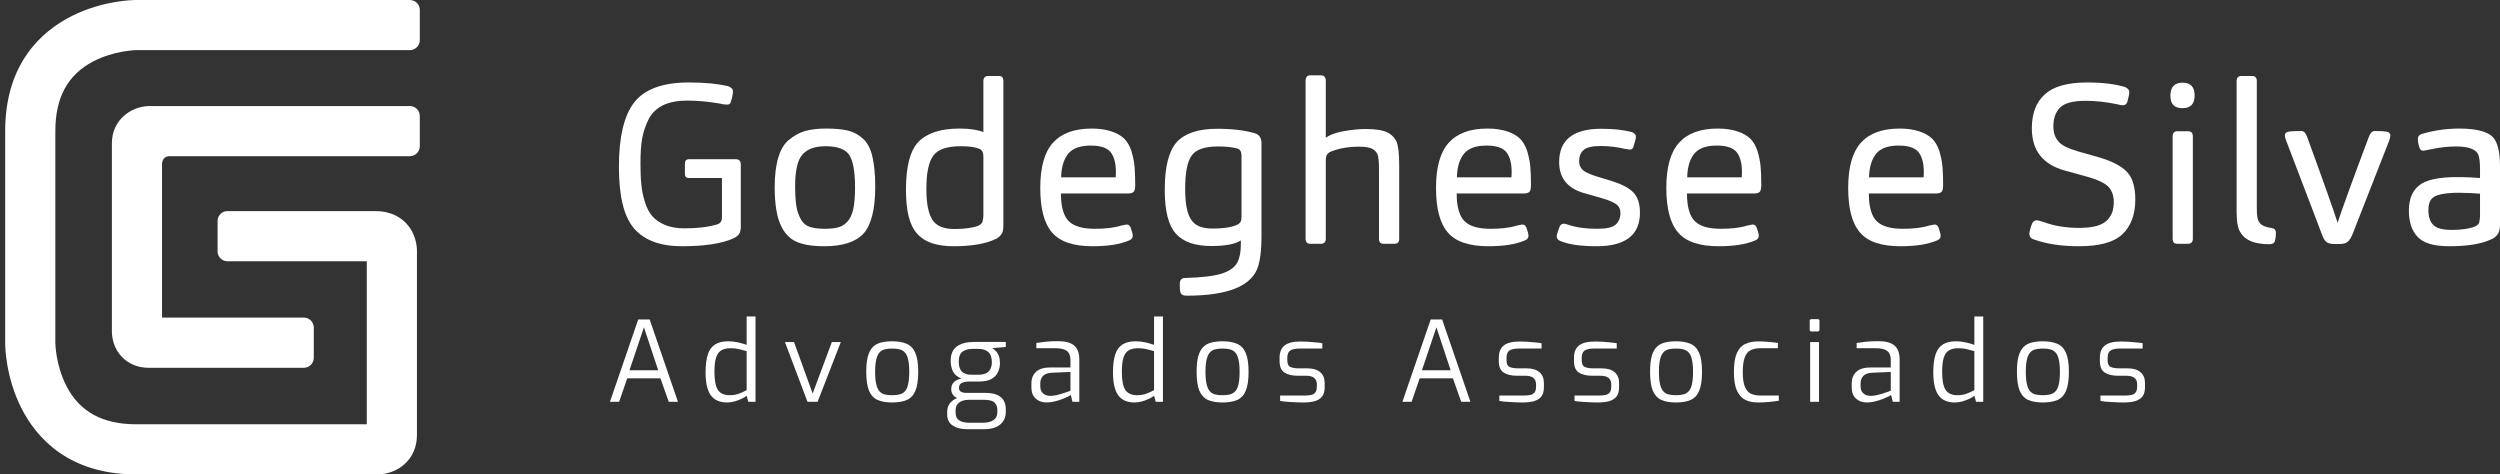
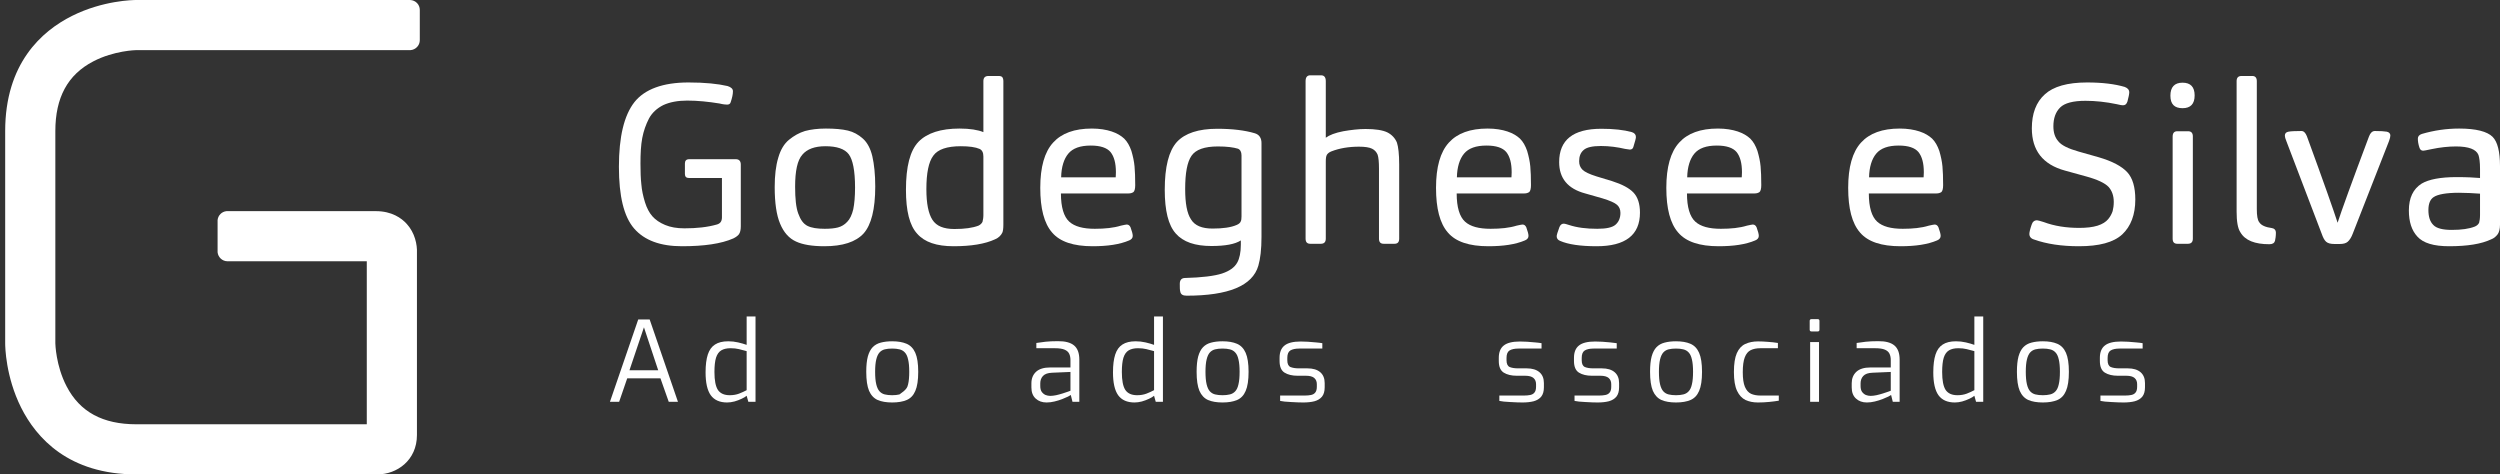
<svg xmlns="http://www.w3.org/2000/svg" width="332" height="63" viewBox="0 0 332 63" fill="none">
  <rect x="0" y="0" width="332" height="63" fill="#333333" stroke="none" />
  <path d="M98.378 30.056V21.855C98.378 21.38 98.139 21.142 97.722 21.142H91.522C91.134 21.142 90.956 21.35 90.956 21.707V23.103C90.956 23.46 91.134 23.638 91.492 23.638H95.874V28.867C95.874 29.402 95.635 29.699 95.188 29.818C93.936 30.175 92.506 30.323 90.896 30.323C89.882 30.323 89.048 30.175 88.333 29.878C87.617 29.58 87.051 29.194 86.633 28.719C86.216 28.243 85.888 27.619 85.65 26.847C85.412 26.074 85.233 25.272 85.173 24.5C85.084 23.727 85.054 22.806 85.054 21.707C85.054 20.399 85.113 19.27 85.292 18.32C85.471 17.398 85.769 16.537 86.186 15.735C86.604 14.962 87.26 14.368 88.094 13.952C88.929 13.566 90.002 13.357 91.254 13.357C92.655 13.357 94.085 13.506 95.546 13.744C96.023 13.863 96.38 13.892 96.559 13.892C96.798 13.892 96.977 13.803 97.036 13.566C97.215 13.031 97.334 12.555 97.334 12.11C97.334 11.812 97.096 11.575 96.619 11.426C95.337 11.129 93.608 10.951 91.433 10.951C88.034 10.951 85.62 11.842 84.249 13.566C82.878 15.319 82.192 18.171 82.192 22.152C82.192 26.045 82.848 28.778 84.219 30.353C85.59 31.928 87.707 32.7 90.568 32.7C93.489 32.7 95.784 32.373 97.394 31.66C97.752 31.482 98.02 31.274 98.139 31.096C98.288 30.888 98.378 30.531 98.378 30.056Z" fill="white" />
  <path d="M116.233 24.767C116.233 23.133 116.084 21.796 115.846 20.756C115.607 19.746 115.19 18.943 114.594 18.409C113.998 17.874 113.342 17.517 112.597 17.339C111.852 17.161 110.868 17.072 109.676 17.072C108.603 17.072 107.679 17.19 106.904 17.398C106.129 17.636 105.443 18.022 104.787 18.557C104.131 19.092 103.655 19.894 103.357 20.934C103.029 22.004 102.88 23.311 102.88 24.856C102.88 26.936 103.118 28.57 103.595 29.699C104.072 30.858 104.787 31.66 105.711 32.076C106.605 32.492 107.857 32.7 109.467 32.7C111.911 32.7 113.64 32.136 114.683 31.007C115.697 29.878 116.233 27.798 116.233 24.767ZM113.551 24.916C113.551 26.104 113.461 27.085 113.312 27.798C113.133 28.541 112.865 29.105 112.507 29.462C112.15 29.848 111.732 30.086 111.285 30.204C110.838 30.323 110.242 30.383 109.527 30.383C108.513 30.383 107.768 30.264 107.231 29.996C106.695 29.729 106.307 29.194 106.009 28.362C105.711 27.56 105.592 26.372 105.592 24.797C105.592 22.717 105.89 21.291 106.546 20.548C107.172 19.805 108.185 19.419 109.616 19.419C111.136 19.419 112.179 19.775 112.716 20.488C113.252 21.202 113.551 22.657 113.551 24.916Z" fill="white" />
  <path d="M133.247 29.848V10.773C133.247 10.535 133.188 10.357 133.098 10.238C133.009 10.149 132.86 10.089 132.621 10.089H131.28C130.803 10.089 130.594 10.327 130.594 10.773V17.547C129.879 17.25 128.806 17.072 127.435 17.072C124.931 17.072 123.113 17.666 121.98 18.825C120.847 20.013 120.311 22.123 120.311 25.213C120.311 28.006 120.788 29.937 121.801 31.036C122.785 32.165 124.395 32.7 126.63 32.7C128.955 32.7 130.803 32.403 132.144 31.779C132.621 31.571 132.919 31.274 133.098 30.918C133.188 30.739 133.247 30.383 133.247 29.848ZM130.594 28.57C130.594 28.927 130.535 29.224 130.475 29.462C130.356 29.699 130.177 29.848 129.939 29.967C129.164 30.264 128.12 30.412 126.749 30.412C125.319 30.412 124.365 30.026 123.828 29.194C123.292 28.362 123.023 27.025 123.023 25.124C123.023 22.984 123.321 21.499 123.947 20.667C124.544 19.835 125.766 19.419 127.584 19.419C128.717 19.419 129.551 19.538 130.088 19.775C130.416 19.924 130.594 20.251 130.594 20.786V28.57Z" fill="white" />
  <path d="M140.891 25.688H149.892C150.131 25.688 150.34 25.629 150.518 25.51C150.667 25.391 150.757 25.064 150.757 24.589C150.757 23.578 150.727 22.747 150.667 22.093C150.608 21.439 150.459 20.756 150.25 20.043C150.012 19.359 149.714 18.825 149.296 18.409C148.879 18.022 148.342 17.695 147.627 17.458C146.912 17.22 146.017 17.072 145.004 17.072C142.679 17.072 140.98 17.695 139.847 18.943C138.715 20.191 138.148 22.182 138.148 24.945C138.148 27.679 138.655 29.67 139.728 30.888C140.771 32.106 142.56 32.7 145.093 32.7C147.091 32.7 148.7 32.462 149.952 31.928C150.25 31.809 150.429 31.601 150.429 31.334C150.429 31.066 150.31 30.68 150.131 30.175C150.012 29.937 149.863 29.818 149.624 29.818C149.535 29.818 149.266 29.878 148.849 29.967C147.895 30.264 146.733 30.383 145.392 30.383C143.842 30.383 142.709 30.086 141.994 29.432C141.278 28.778 140.891 27.53 140.891 25.688ZM140.92 23.549C140.95 22.182 141.278 21.112 141.874 20.399C142.47 19.686 143.454 19.33 144.855 19.33C146.137 19.33 147.001 19.627 147.478 20.191C147.955 20.786 148.193 21.677 148.193 22.866C148.193 23.192 148.164 23.43 148.164 23.549H140.92Z" fill="white" />
  <path d="M164.783 31.928V32.492C164.783 33.532 164.605 34.334 164.306 34.869C163.949 35.523 163.263 35.998 162.28 36.325C161.266 36.652 159.627 36.86 157.302 36.919C156.885 36.949 156.676 37.217 156.676 37.692C156.676 38.167 156.676 38.494 156.735 38.702C156.795 39.088 157.063 39.267 157.57 39.267C163.144 39.267 166.333 37.959 167.108 35.285C167.377 34.364 167.526 33.087 167.526 31.482V19.003C167.526 18.32 167.228 17.874 166.631 17.695C165.32 17.309 163.681 17.101 161.654 17.101C159.15 17.101 157.361 17.695 156.288 18.854C155.215 20.043 154.679 22.152 154.679 25.213C154.679 27.976 155.156 29.907 156.139 31.007C157.123 32.136 158.703 32.67 160.879 32.67C162.697 32.67 164.008 32.433 164.783 31.928ZM164.873 28.719C164.873 29.046 164.843 29.254 164.783 29.372C164.724 29.58 164.515 29.759 164.217 29.878C163.472 30.204 162.399 30.353 161.028 30.353C159.627 30.353 158.673 29.967 158.166 29.135C157.63 28.332 157.391 26.995 157.391 25.094C157.391 22.984 157.66 21.528 158.226 20.696C158.792 19.864 159.955 19.448 161.743 19.448C162.935 19.448 163.8 19.567 164.396 19.746C164.694 19.864 164.873 20.162 164.873 20.637V28.719Z" fill="white" />
  <path d="M176.065 31.69V21.469C176.065 21.053 176.095 20.756 176.214 20.548C176.333 20.37 176.512 20.221 176.81 20.102C177.883 19.686 179.105 19.478 180.476 19.478C181.251 19.478 181.847 19.567 182.205 19.746C182.563 19.924 182.801 20.191 182.95 20.548C183.069 20.904 183.129 21.528 183.129 22.39V31.69C183.129 32.165 183.338 32.373 183.755 32.373H185.186C185.603 32.373 185.812 32.165 185.812 31.69V21.855C185.812 20.459 185.692 19.478 185.514 18.943C185.275 18.349 184.828 17.874 184.232 17.577C183.606 17.279 182.652 17.131 181.341 17.131C180.417 17.131 179.433 17.25 178.39 17.428C177.317 17.636 176.542 17.933 176.065 18.29V10.773C176.065 10.267 175.856 10 175.439 10H174.008C173.591 10 173.382 10.267 173.382 10.773V31.69C173.382 32.165 173.591 32.373 174.008 32.373H175.409C175.826 32.373 176.065 32.165 176.065 31.69Z" fill="white" />
  <path d="M193.447 25.688H202.448C202.687 25.688 202.896 25.629 203.074 25.51C203.223 25.391 203.313 25.064 203.313 24.589C203.313 23.578 203.283 22.747 203.223 22.093C203.164 21.439 203.015 20.756 202.806 20.043C202.568 19.359 202.27 18.825 201.852 18.409C201.435 18.022 200.898 17.695 200.183 17.458C199.468 17.22 198.574 17.072 197.56 17.072C195.235 17.072 193.536 17.695 192.403 18.943C191.271 20.191 190.704 22.182 190.704 24.945C190.704 27.679 191.211 29.67 192.284 30.888C193.327 32.106 195.116 32.7 197.649 32.7C199.647 32.7 201.256 32.462 202.508 31.928C202.806 31.809 202.985 31.601 202.985 31.334C202.985 31.066 202.866 30.68 202.687 30.175C202.568 29.937 202.419 29.818 202.18 29.818C202.091 29.818 201.822 29.878 201.405 29.967C200.451 30.264 199.289 30.383 197.948 30.383C196.398 30.383 195.265 30.086 194.55 29.432C193.834 28.778 193.447 27.53 193.447 25.688ZM193.476 23.549C193.506 22.182 193.834 21.112 194.43 20.399C195.026 19.686 196.01 19.33 197.411 19.33C198.693 19.33 199.557 19.627 200.034 20.191C200.511 20.786 200.749 21.677 200.749 22.866C200.749 23.192 200.72 23.43 200.72 23.549H193.476Z" fill="white" />
  <path d="M212.809 26.342C213.792 26.639 214.448 26.936 214.746 27.203C215.044 27.471 215.193 27.827 215.193 28.273C215.193 28.927 214.985 29.432 214.567 29.818C214.15 30.204 213.345 30.383 212.123 30.383C210.692 30.383 209.441 30.234 208.367 29.878C208.01 29.759 207.771 29.699 207.682 29.699C207.384 29.699 207.205 29.878 207.086 30.175C206.847 30.828 206.728 31.215 206.728 31.363C206.728 31.66 206.877 31.868 207.175 31.987C208.248 32.462 209.888 32.7 212.034 32.7C215.849 32.7 217.787 31.215 217.787 28.243C217.787 27.055 217.488 26.163 216.922 25.569C216.356 24.975 215.402 24.47 214.09 24.054L212.034 23.43C211.08 23.133 210.454 22.836 210.156 22.539C209.858 22.241 209.709 21.885 209.709 21.41C209.709 20.786 209.888 20.28 210.305 19.924C210.692 19.567 211.467 19.389 212.6 19.389C213.733 19.389 214.806 19.538 215.819 19.775C216.177 19.835 216.386 19.864 216.445 19.864C216.684 19.864 216.863 19.746 216.922 19.478C217.131 18.795 217.25 18.379 217.25 18.201C217.25 17.874 217.071 17.666 216.713 17.547C215.64 17.25 214.299 17.101 212.66 17.101C208.904 17.101 207.056 18.587 207.056 21.528C207.056 23.668 208.189 25.064 210.514 25.688L212.809 26.342Z" fill="white" />
  <path d="M224.03 25.688H233.032C233.271 25.688 233.479 25.629 233.658 25.51C233.807 25.391 233.897 25.064 233.897 24.589C233.897 23.578 233.867 22.747 233.807 22.093C233.748 21.439 233.599 20.756 233.39 20.043C233.151 19.359 232.853 18.825 232.436 18.409C232.019 18.022 231.482 17.695 230.767 17.458C230.051 17.22 229.157 17.072 228.144 17.072C225.819 17.072 224.12 17.695 222.987 18.943C221.855 20.191 221.288 22.182 221.288 24.945C221.288 27.679 221.795 29.67 222.868 30.888C223.911 32.106 225.7 32.7 228.233 32.7C230.23 32.7 231.84 32.462 233.092 31.928C233.39 31.809 233.569 31.601 233.569 31.334C233.569 31.066 233.449 30.68 233.271 30.175C233.151 29.937 233.002 29.818 232.764 29.818C232.674 29.818 232.406 29.878 231.989 29.967C231.035 30.264 229.873 30.383 228.531 30.383C226.981 30.383 225.849 30.086 225.133 29.432C224.418 28.778 224.03 27.53 224.03 25.688ZM224.06 23.549C224.09 22.182 224.418 21.112 225.014 20.399C225.61 19.686 226.594 19.33 227.995 19.33C229.276 19.33 230.141 19.627 230.618 20.191C231.095 20.786 231.333 21.677 231.333 22.866C231.333 23.192 231.303 23.43 231.303 23.549H224.06Z" fill="white" />
  <path d="M248.181 25.688H257.183C257.421 25.688 257.63 25.629 257.809 25.51C257.958 25.391 258.047 25.064 258.047 24.589C258.047 23.578 258.018 22.747 257.958 22.093C257.898 21.439 257.749 20.756 257.541 20.043C257.302 19.359 257.004 18.825 256.587 18.409C256.169 18.022 255.633 17.695 254.918 17.458C254.202 17.22 253.308 17.072 252.295 17.072C249.97 17.072 248.271 17.695 247.138 18.943C246.005 20.191 245.439 22.182 245.439 24.945C245.439 27.679 245.946 29.67 247.019 30.888C248.062 32.106 249.85 32.7 252.384 32.7C254.381 32.7 255.991 32.462 257.243 31.928C257.541 31.809 257.719 31.601 257.719 31.334C257.719 31.066 257.6 30.68 257.421 30.175C257.302 29.937 257.153 29.818 256.915 29.818C256.825 29.818 256.557 29.878 256.14 29.967C255.186 30.264 254.023 30.383 252.682 30.383C251.132 30.383 249.999 30.086 249.284 29.432C248.569 28.778 248.181 27.53 248.181 25.688ZM248.211 23.549C248.241 22.182 248.569 21.112 249.165 20.399C249.761 19.686 250.745 19.33 252.146 19.33C253.427 19.33 254.292 19.627 254.769 20.191C255.245 20.786 255.484 21.677 255.484 22.866C255.484 23.192 255.454 23.43 255.454 23.549H248.211Z" fill="white" />
  <path d="M278.681 20.875L276.058 20.132C274.687 19.746 273.763 19.3 273.345 18.765C272.898 18.26 272.69 17.606 272.69 16.774C272.69 15.705 272.988 14.873 273.584 14.279C274.18 13.684 275.313 13.387 276.952 13.387C278.264 13.387 279.665 13.536 281.095 13.833C281.542 13.952 281.811 13.982 281.93 13.982C282.228 13.982 282.407 13.833 282.526 13.476C282.675 12.912 282.764 12.496 282.764 12.258C282.764 11.931 282.556 11.694 282.168 11.545C280.857 11.159 279.188 10.951 277.161 10.951C274.567 10.951 272.69 11.486 271.557 12.526C270.395 13.566 269.828 15.081 269.828 17.042C269.828 19.983 271.289 21.855 274.24 22.657L277.041 23.43C278.562 23.846 279.545 24.321 280.022 24.826C280.469 25.332 280.708 25.985 280.708 26.817C280.708 27.293 280.648 27.679 280.559 28.035C280.439 28.392 280.261 28.748 279.963 29.105C279.665 29.462 279.217 29.759 278.562 29.967C277.906 30.175 277.071 30.264 276.117 30.264C274.418 30.264 272.839 30.026 271.408 29.491C270.931 29.343 270.633 29.254 270.514 29.254C270.156 29.254 269.918 29.462 269.798 29.848C269.59 30.442 269.5 30.858 269.5 31.066C269.5 31.423 269.709 31.69 270.126 31.809C271.795 32.403 273.763 32.7 276.088 32.7C278.77 32.7 280.678 32.195 281.84 31.125C282.973 30.056 283.569 28.511 283.569 26.49C283.569 24.856 283.212 23.638 282.496 22.866C281.781 22.093 280.529 21.41 278.681 20.875Z" fill="white" />
  <path d="M291.21 31.69V18.111C291.21 17.666 291.001 17.428 290.584 17.428H289.153C288.736 17.428 288.527 17.666 288.527 18.141V31.69C288.527 32.165 288.736 32.373 289.153 32.373H290.554C290.971 32.373 291.21 32.165 291.21 31.69ZM291.448 12.674C291.448 11.545 290.912 10.98 289.839 10.98C288.766 10.98 288.229 11.575 288.229 12.704C288.229 13.833 288.766 14.368 289.839 14.368C290.912 14.368 291.448 13.803 291.448 12.674Z" fill="white" />
  <path d="M299.705 27.768V10.773C299.705 10.327 299.496 10.089 299.109 10.089H297.678C297.231 10.089 297.022 10.327 297.022 10.773V28.095C297.022 29.402 297.171 30.323 297.529 30.858C298.155 31.928 299.437 32.433 301.374 32.433C301.791 32.433 302.03 32.284 302.119 31.987C302.179 31.72 302.239 31.363 302.239 30.888C302.239 30.561 302.06 30.353 301.732 30.294C300.867 30.175 300.301 29.937 300.033 29.521C299.794 29.224 299.705 28.63 299.705 27.768Z" fill="white" />
  <path d="M310.434 29.58C309.957 28.095 308.616 24.262 306.351 18.082C306.172 17.636 305.933 17.398 305.635 17.398C304.801 17.398 304.204 17.428 303.906 17.488C303.578 17.547 303.429 17.725 303.429 18.022C303.429 18.171 303.489 18.409 303.638 18.765L308.318 31.036C308.497 31.541 308.675 31.898 308.914 32.106C309.152 32.314 309.51 32.403 310.047 32.403H310.702C311.179 32.403 311.537 32.314 311.775 32.106C312.014 31.898 312.252 31.541 312.431 31.066L317.26 18.735C317.379 18.409 317.439 18.171 317.439 17.993C317.439 17.725 317.26 17.547 316.962 17.488C316.634 17.428 316.097 17.398 315.382 17.398C315.054 17.398 314.786 17.636 314.607 18.111C312.282 24.292 310.911 28.095 310.434 29.58Z" fill="white" />
  <path d="M332 29.848V22.063C332 20.132 331.672 18.825 331.016 18.171C330.301 17.458 328.811 17.072 326.575 17.072C324.906 17.072 323.267 17.309 321.627 17.785C321.269 17.904 321.091 18.111 321.091 18.409C321.091 18.765 321.15 19.151 321.299 19.597C321.389 19.894 321.568 20.013 321.806 20.013C321.866 20.013 322.253 19.954 322.909 19.805C324.041 19.567 325.144 19.448 326.158 19.448C327.857 19.448 328.84 19.835 329.139 20.578C329.258 20.934 329.347 21.528 329.347 22.42V23.638C328.632 23.578 327.618 23.519 326.247 23.519C324.101 23.519 322.551 23.816 321.597 24.381C320.465 25.094 319.898 26.282 319.898 27.946C319.898 29.432 320.256 30.591 321.031 31.423C321.806 32.284 323.207 32.7 325.234 32.7C327.678 32.7 329.526 32.403 330.838 31.779C331.165 31.66 331.463 31.423 331.702 31.096C331.881 30.828 332 30.412 332 29.848ZM329.347 25.718V28.57C329.347 29.016 329.288 29.343 329.228 29.58C329.109 29.818 328.93 29.967 328.662 30.086C327.916 30.383 326.903 30.531 325.591 30.531C324.399 30.531 323.565 30.323 323.147 29.878C322.7 29.432 322.492 28.778 322.492 27.887C322.492 27.055 322.73 26.461 323.207 26.163C323.743 25.807 324.876 25.599 326.545 25.599C327.529 25.599 328.453 25.658 329.347 25.718Z" fill="white" />
  <path d="M81 53.36L84.756 42.426H86.276L90.032 53.36H88.809L87.707 50.24H83.295L82.222 53.36H81ZM83.593 49.171H87.409L85.516 43.466L83.593 49.171Z" fill="white" />
  <path d="M96.562 53.449C95.578 53.449 94.853 53.127 94.386 52.484C93.929 51.84 93.701 50.83 93.701 49.453C93.701 48.473 93.8 47.68 93.999 47.076C94.197 46.472 94.515 46.031 94.952 45.754C95.39 45.467 95.976 45.323 96.711 45.323C97.158 45.323 97.595 45.373 98.022 45.472C98.45 45.571 98.827 45.68 99.155 45.798V42.025H100.333V53.36H99.379L99.155 52.558C99.006 52.687 98.783 52.821 98.485 52.959C98.196 53.098 97.879 53.217 97.531 53.316C97.193 53.405 96.87 53.449 96.562 53.449ZM96.905 52.484C97.362 52.484 97.774 52.414 98.142 52.276C98.519 52.127 98.857 51.974 99.155 51.815V46.63C98.797 46.531 98.455 46.442 98.127 46.363C97.809 46.284 97.441 46.244 97.024 46.244C96.517 46.244 96.105 46.338 95.787 46.526C95.469 46.715 95.236 47.041 95.087 47.507C94.947 47.962 94.878 48.596 94.878 49.408C94.878 50.518 95.032 51.31 95.34 51.785C95.658 52.251 96.18 52.484 96.905 52.484Z" fill="white" />
-   <path d="M107.236 53.36L104.24 45.427H105.447L107.921 52.261L110.47 45.427H111.662L108.577 53.36H107.236Z" fill="white" />
-   <path d="M118.482 53.449C117.707 53.449 117.066 53.34 116.56 53.123C116.053 52.895 115.67 52.489 115.412 51.904C115.164 51.31 115.039 50.468 115.039 49.379C115.039 48.547 115.109 47.868 115.248 47.343C115.397 46.809 115.611 46.398 115.889 46.11C116.177 45.813 116.535 45.61 116.962 45.501C117.399 45.383 117.906 45.323 118.482 45.323C119.247 45.323 119.883 45.432 120.39 45.65C120.906 45.868 121.294 46.269 121.552 46.853C121.811 47.438 121.94 48.279 121.94 49.379C121.94 50.488 121.811 51.335 121.552 51.919C121.304 52.504 120.921 52.905 120.405 53.123C119.898 53.34 119.257 53.449 118.482 53.449ZM118.482 52.484C118.85 52.484 119.173 52.449 119.451 52.38C119.739 52.31 119.977 52.172 120.166 51.964C120.365 51.756 120.509 51.444 120.598 51.028C120.698 50.612 120.747 50.062 120.747 49.379C120.747 48.695 120.698 48.151 120.598 47.745C120.509 47.329 120.365 47.017 120.166 46.809C119.977 46.601 119.739 46.462 119.451 46.393C119.173 46.323 118.85 46.289 118.482 46.289C118.105 46.289 117.777 46.323 117.498 46.393C117.22 46.462 116.987 46.601 116.798 46.809C116.609 47.017 116.465 47.329 116.366 47.745C116.266 48.151 116.217 48.695 116.217 49.379C116.217 50.062 116.266 50.612 116.366 51.028C116.465 51.444 116.609 51.756 116.798 51.964C116.987 52.172 117.22 52.31 117.498 52.38C117.777 52.449 118.105 52.484 118.482 52.484Z" fill="white" />
-   <path d="M128.41 57C127.635 57 127.004 56.837 126.517 56.51C126.03 56.183 125.787 55.693 125.787 55.039V54.682C125.787 54.227 125.911 53.846 126.16 53.538C126.418 53.241 126.731 53.014 127.099 52.855C126.582 52.608 126.324 52.216 126.324 51.681C126.324 51.285 126.443 50.973 126.681 50.746C126.92 50.518 127.248 50.359 127.665 50.27C127.109 50.042 126.731 49.715 126.532 49.29C126.343 48.854 126.249 48.413 126.249 47.967C126.249 47.046 126.522 46.393 127.069 46.006C127.625 45.61 128.375 45.412 129.319 45.412H133.567V46.081L131.778 46.229C131.907 46.318 132.052 46.437 132.211 46.586C132.369 46.724 132.504 46.928 132.613 47.195C132.732 47.452 132.792 47.809 132.792 48.265C132.792 48.671 132.702 49.062 132.523 49.438C132.355 49.805 132.066 50.102 131.659 50.33C131.252 50.557 130.69 50.671 129.975 50.671H128.708C128.291 50.671 127.958 50.736 127.71 50.864C127.471 50.983 127.352 51.201 127.352 51.518C127.352 51.756 127.441 51.924 127.62 52.023C127.799 52.122 127.988 52.172 128.187 52.172H130.824C132.653 52.172 133.567 52.9 133.567 54.356V54.682C133.567 55.405 133.318 55.97 132.822 56.376C132.325 56.792 131.594 57 130.631 57H128.41ZM128.962 49.765H129.856C130.353 49.765 130.735 49.691 131.003 49.542C131.272 49.384 131.455 49.181 131.555 48.933C131.664 48.685 131.719 48.418 131.719 48.131C131.719 47.467 131.555 47.002 131.227 46.734C130.909 46.467 130.497 46.333 129.99 46.333H129.14C128.574 46.333 128.127 46.462 127.799 46.719C127.481 46.967 127.322 47.403 127.322 48.027C127.322 48.641 127.466 49.087 127.754 49.364C128.052 49.631 128.455 49.765 128.962 49.765ZM128.678 56.138H130.526C131.123 56.138 131.59 56.024 131.927 55.797C132.275 55.569 132.449 55.212 132.449 54.727V54.43C132.449 54.024 132.32 53.697 132.061 53.449C131.813 53.212 131.351 53.093 130.675 53.093H128.619C128.321 53.093 128.042 53.142 127.784 53.241C127.526 53.331 127.312 53.479 127.143 53.687C126.984 53.895 126.905 54.163 126.905 54.489V54.816C126.905 55.291 127.064 55.628 127.382 55.826C127.7 56.034 128.132 56.138 128.678 56.138Z" fill="white" />
+   <path d="M118.482 53.449C117.707 53.449 117.066 53.34 116.56 53.123C116.053 52.895 115.67 52.489 115.412 51.904C115.164 51.31 115.039 50.468 115.039 49.379C115.039 48.547 115.109 47.868 115.248 47.343C115.397 46.809 115.611 46.398 115.889 46.11C116.177 45.813 116.535 45.61 116.962 45.501C117.399 45.383 117.906 45.323 118.482 45.323C119.247 45.323 119.883 45.432 120.39 45.65C120.906 45.868 121.294 46.269 121.552 46.853C121.811 47.438 121.94 48.279 121.94 49.379C121.94 50.488 121.811 51.335 121.552 51.919C121.304 52.504 120.921 52.905 120.405 53.123C119.898 53.34 119.257 53.449 118.482 53.449ZM118.482 52.484C118.85 52.484 119.173 52.449 119.451 52.38C120.365 51.756 120.509 51.444 120.598 51.028C120.698 50.612 120.747 50.062 120.747 49.379C120.747 48.695 120.698 48.151 120.598 47.745C120.509 47.329 120.365 47.017 120.166 46.809C119.977 46.601 119.739 46.462 119.451 46.393C119.173 46.323 118.85 46.289 118.482 46.289C118.105 46.289 117.777 46.323 117.498 46.393C117.22 46.462 116.987 46.601 116.798 46.809C116.609 47.017 116.465 47.329 116.366 47.745C116.266 48.151 116.217 48.695 116.217 49.379C116.217 50.062 116.266 50.612 116.366 51.028C116.465 51.444 116.609 51.756 116.798 51.964C116.987 52.172 117.22 52.31 117.498 52.38C117.777 52.449 118.105 52.484 118.482 52.484Z" fill="white" />
  <path d="M138.983 53.449C138.397 53.449 137.915 53.276 137.537 52.929C137.16 52.583 136.971 52.093 136.971 51.459V50.894C136.971 50.27 137.174 49.765 137.582 49.379C137.999 48.992 138.625 48.799 139.46 48.799H142.157V47.819C142.157 47.492 142.103 47.215 141.993 46.987C141.884 46.749 141.68 46.566 141.382 46.437C141.084 46.309 140.657 46.244 140.101 46.244H137.627V45.546C137.974 45.486 138.377 45.432 138.834 45.383C139.301 45.333 139.847 45.308 140.473 45.308C141.447 45.298 142.167 45.486 142.634 45.873C143.101 46.259 143.335 46.888 143.335 47.76V53.36H142.426L142.202 52.454C142.172 52.484 142.053 52.553 141.844 52.662C141.636 52.761 141.372 52.875 141.054 53.004C140.746 53.123 140.409 53.227 140.041 53.316C139.683 53.405 139.331 53.449 138.983 53.449ZM139.475 52.573C139.693 52.573 139.952 52.543 140.25 52.484C140.558 52.414 140.851 52.335 141.129 52.246C141.417 52.157 141.655 52.078 141.844 52.008C142.043 51.929 142.147 51.889 142.157 51.889V49.394L139.728 49.498C139.162 49.517 138.754 49.661 138.506 49.928C138.267 50.186 138.148 50.513 138.148 50.909V51.266C138.148 51.592 138.213 51.85 138.342 52.038C138.481 52.226 138.65 52.365 138.849 52.454C139.057 52.533 139.266 52.573 139.475 52.573Z" fill="white" />
  <path d="M150.666 53.449C149.682 53.449 148.957 53.127 148.49 52.484C148.033 51.84 147.805 50.83 147.805 49.453C147.805 48.473 147.904 47.68 148.103 47.076C148.301 46.472 148.619 46.031 149.056 45.754C149.494 45.467 150.08 45.323 150.815 45.323C151.262 45.323 151.699 45.373 152.127 45.472C152.554 45.571 152.931 45.68 153.259 45.798V42.025H154.437V53.36H153.483L153.259 52.558C153.11 52.687 152.887 52.821 152.589 52.959C152.3 53.098 151.982 53.217 151.635 53.316C151.297 53.405 150.974 53.449 150.666 53.449ZM151.009 52.484C151.466 52.484 151.878 52.414 152.246 52.276C152.623 52.127 152.961 51.974 153.259 51.815V46.63C152.902 46.531 152.559 46.442 152.231 46.363C151.913 46.284 151.545 46.244 151.128 46.244C150.621 46.244 150.209 46.338 149.891 46.526C149.573 46.715 149.34 47.041 149.191 47.507C149.051 47.962 148.982 48.596 148.982 49.408C148.982 50.518 149.136 51.31 149.444 51.785C149.762 52.251 150.283 52.484 151.009 52.484Z" fill="white" />
  <path d="M162.353 53.449C161.578 53.449 160.937 53.34 160.431 53.123C159.924 52.895 159.542 52.489 159.283 51.904C159.035 51.31 158.911 50.468 158.911 49.379C158.911 48.547 158.98 47.868 159.119 47.343C159.268 46.809 159.482 46.398 159.76 46.11C160.048 45.813 160.406 45.61 160.833 45.501C161.27 45.383 161.777 45.323 162.353 45.323C163.118 45.323 163.754 45.432 164.261 45.65C164.778 45.868 165.165 46.269 165.423 46.853C165.682 47.438 165.811 48.279 165.811 49.379C165.811 50.488 165.682 51.335 165.423 51.919C165.175 52.504 164.793 52.905 164.276 53.123C163.769 53.34 163.128 53.449 162.353 53.449ZM162.353 52.484C162.721 52.484 163.044 52.449 163.322 52.38C163.61 52.31 163.849 52.172 164.037 51.964C164.236 51.756 164.38 51.444 164.47 51.028C164.569 50.612 164.619 50.062 164.619 49.379C164.619 48.695 164.569 48.151 164.47 47.745C164.38 47.329 164.236 47.017 164.037 46.809C163.849 46.601 163.61 46.462 163.322 46.393C163.044 46.323 162.721 46.289 162.353 46.289C161.976 46.289 161.648 46.323 161.37 46.393C161.091 46.462 160.858 46.601 160.669 46.809C160.48 47.017 160.336 47.329 160.237 47.745C160.138 48.151 160.088 48.695 160.088 49.379C160.088 50.062 160.138 50.612 160.237 51.028C160.336 51.444 160.48 51.756 160.669 51.964C160.858 52.172 161.091 52.31 161.37 52.38C161.648 52.449 161.976 52.484 162.353 52.484Z" fill="white" />
  <path d="M173.071 53.449C172.872 53.449 172.629 53.444 172.341 53.434C172.053 53.425 171.755 53.41 171.447 53.39C171.139 53.37 170.856 53.35 170.597 53.331C170.339 53.301 170.14 53.271 170.001 53.241V52.528H173.265C173.583 52.528 173.861 52.504 174.1 52.454C174.348 52.404 174.537 52.295 174.666 52.127C174.805 51.959 174.875 51.706 174.875 51.37V51.013C174.875 50.666 174.76 50.394 174.532 50.196C174.303 49.998 173.936 49.899 173.429 49.899H172.311C171.606 49.899 171.029 49.76 170.582 49.483C170.145 49.206 169.927 48.69 169.927 47.938V47.522C169.927 46.779 170.145 46.234 170.582 45.888C171.019 45.531 171.735 45.353 172.728 45.353C173.007 45.353 173.325 45.363 173.682 45.383C174.05 45.402 174.408 45.432 174.755 45.472C175.103 45.501 175.386 45.536 175.605 45.576V46.289H172.535C172.028 46.289 171.635 46.373 171.357 46.541C171.089 46.71 170.955 47.036 170.955 47.522V47.849C170.955 48.314 171.094 48.611 171.372 48.74C171.66 48.859 172.038 48.918 172.505 48.918H173.638C174.363 48.918 174.924 49.087 175.322 49.423C175.719 49.76 175.918 50.245 175.918 50.879V51.429C175.918 51.964 175.799 52.38 175.56 52.677C175.322 52.964 174.989 53.167 174.562 53.286C174.134 53.395 173.638 53.449 173.071 53.449Z" fill="white" />
-   <path d="M186.239 53.36L189.995 42.426H191.515L195.271 53.36H194.048L192.946 50.24H188.534L187.461 53.36H186.239ZM188.832 49.171H192.647L190.755 43.466L188.832 49.171Z" fill="white" />
  <path d="M202.183 53.449C201.984 53.449 201.741 53.444 201.453 53.434C201.165 53.425 200.867 53.41 200.559 53.39C200.251 53.37 199.968 53.35 199.709 53.331C199.451 53.301 199.252 53.271 199.113 53.241V52.528H202.377C202.695 52.528 202.973 52.504 203.212 52.454C203.46 52.404 203.649 52.295 203.778 52.127C203.917 51.959 203.987 51.706 203.987 51.37V51.013C203.987 50.666 203.872 50.394 203.644 50.196C203.415 49.998 203.048 49.899 202.541 49.899H201.423C200.718 49.899 200.141 49.76 199.694 49.483C199.257 49.206 199.039 48.69 199.039 47.938V47.522C199.039 46.779 199.257 46.234 199.694 45.888C200.131 45.531 200.847 45.353 201.84 45.353C202.119 45.353 202.437 45.363 202.794 45.383C203.162 45.402 203.52 45.432 203.867 45.472C204.215 45.501 204.498 45.536 204.717 45.576V46.289H201.647C201.14 46.289 200.747 46.373 200.469 46.541C200.201 46.71 200.067 47.036 200.067 47.522V47.849C200.067 48.314 200.206 48.611 200.484 48.74C200.772 48.859 201.15 48.918 201.617 48.918H202.75C203.475 48.918 204.036 49.087 204.434 49.423C204.831 49.76 205.03 50.245 205.03 50.879V51.429C205.03 51.964 204.911 52.38 204.672 52.677C204.434 52.964 204.101 53.167 203.674 53.286C203.246 53.395 202.75 53.449 202.183 53.449Z" fill="white" />
  <path d="M212.169 53.449C211.97 53.449 211.726 53.444 211.438 53.434C211.15 53.425 210.852 53.41 210.544 53.39C210.236 53.37 209.953 53.35 209.695 53.331C209.436 53.301 209.238 53.271 209.098 53.241V52.528H212.362C212.68 52.528 212.958 52.504 213.197 52.454C213.445 52.404 213.634 52.295 213.763 52.127C213.902 51.959 213.972 51.706 213.972 51.37V51.013C213.972 50.666 213.858 50.394 213.629 50.196C213.401 49.998 213.033 49.899 212.526 49.899H211.409C210.703 49.899 210.127 49.76 209.68 49.483C209.243 49.206 209.024 48.69 209.024 47.938V47.522C209.024 46.779 209.243 46.234 209.68 45.888C210.117 45.531 210.832 45.353 211.826 45.353C212.104 45.353 212.422 45.363 212.78 45.383C213.147 45.402 213.505 45.432 213.853 45.472C214.2 45.501 214.484 45.536 214.702 45.576V46.289H211.632C211.125 46.289 210.733 46.373 210.455 46.541C210.186 46.71 210.052 47.036 210.052 47.522V47.849C210.052 48.314 210.191 48.611 210.47 48.74C210.758 48.859 211.135 48.918 211.602 48.918H212.735C213.46 48.918 214.022 49.087 214.419 49.423C214.816 49.76 215.015 50.245 215.015 50.879V51.429C215.015 51.964 214.896 52.38 214.657 52.677C214.419 52.964 214.086 53.167 213.659 53.286C213.232 53.395 212.735 53.449 212.169 53.449Z" fill="white" />
  <path d="M222.571 53.449C221.796 53.449 221.155 53.34 220.649 53.123C220.142 52.895 219.759 52.489 219.501 51.904C219.253 51.31 219.129 50.468 219.129 49.379C219.129 48.547 219.198 47.868 219.337 47.343C219.486 46.809 219.7 46.398 219.978 46.11C220.266 45.813 220.624 45.61 221.051 45.501C221.488 45.383 221.995 45.323 222.571 45.323C223.336 45.323 223.972 45.432 224.479 45.65C224.996 45.868 225.383 46.269 225.641 46.853C225.9 47.438 226.029 48.279 226.029 49.379C226.029 50.488 225.9 51.335 225.641 51.919C225.393 52.504 225.01 52.905 224.494 53.123C223.987 53.34 223.346 53.449 222.571 53.449ZM222.571 52.484C222.939 52.484 223.262 52.449 223.54 52.38C223.828 52.31 224.067 52.172 224.255 51.964C224.454 51.756 224.598 51.444 224.688 51.028C224.787 50.612 224.837 50.062 224.837 49.379C224.837 48.695 224.787 48.151 224.688 47.745C224.598 47.329 224.454 47.017 224.255 46.809C224.067 46.601 223.828 46.462 223.54 46.393C223.262 46.323 222.939 46.289 222.571 46.289C222.194 46.289 221.866 46.323 221.588 46.393C221.309 46.462 221.076 46.601 220.887 46.809C220.698 47.017 220.554 47.329 220.455 47.745C220.356 48.151 220.306 48.695 220.306 49.379C220.306 50.062 220.356 50.612 220.455 51.028C220.554 51.444 220.698 51.756 220.887 51.964C221.076 52.172 221.309 52.31 221.588 52.38C221.866 52.449 222.194 52.484 222.571 52.484Z" fill="white" />
  <path d="M233.438 53.449C232.832 53.449 232.291 53.34 231.814 53.123C231.337 52.895 230.959 52.489 230.681 51.904C230.403 51.32 230.264 50.488 230.264 49.408C230.264 48.319 230.393 47.482 230.651 46.898C230.919 46.304 231.292 45.898 231.769 45.68C232.256 45.452 232.822 45.338 233.468 45.338C233.865 45.338 234.298 45.358 234.765 45.397C235.232 45.427 235.679 45.477 236.106 45.546V46.244H233.781C233.274 46.244 232.847 46.328 232.499 46.497C232.152 46.665 231.888 46.982 231.709 47.447C231.531 47.903 231.441 48.567 231.441 49.438C231.441 50.28 231.536 50.924 231.724 51.37C231.913 51.815 232.181 52.122 232.529 52.291C232.877 52.449 233.299 52.528 233.796 52.528H236.225V53.212C235.867 53.271 235.445 53.326 234.958 53.375C234.471 53.425 233.965 53.449 233.438 53.449Z" fill="white" />
  <path d="M240.566 44.016C240.407 44.016 240.327 43.937 240.327 43.778V42.619C240.327 42.461 240.407 42.382 240.566 42.382H241.4C241.549 42.382 241.624 42.461 241.624 42.619V43.778C241.624 43.937 241.549 44.016 241.4 44.016H240.566ZM240.387 53.36V45.427H241.564V53.36H240.387Z" fill="white" />
  <path d="M247.92 53.449C247.333 53.449 246.852 53.276 246.474 52.929C246.096 52.583 245.908 52.093 245.908 51.459V50.894C245.908 50.27 246.111 49.765 246.519 49.379C246.936 48.992 247.562 48.799 248.397 48.799H251.094V47.819C251.094 47.492 251.039 47.215 250.93 46.987C250.821 46.749 250.617 46.566 250.319 46.437C250.021 46.309 249.594 46.244 249.037 46.244H246.563V45.546C246.911 45.486 247.314 45.432 247.771 45.383C248.238 45.333 248.784 45.308 249.41 45.308C250.384 45.298 251.104 45.486 251.571 45.873C252.038 46.259 252.272 46.888 252.272 47.76V53.36H251.362L251.139 52.454C251.109 52.484 250.99 52.553 250.781 52.662C250.573 52.761 250.309 52.875 249.991 53.004C249.683 53.123 249.345 53.227 248.978 53.316C248.62 53.405 248.267 53.449 247.92 53.449ZM248.411 52.573C248.63 52.573 248.888 52.543 249.186 52.484C249.494 52.414 249.788 52.335 250.066 52.246C250.354 52.157 250.592 52.078 250.781 52.008C250.98 51.929 251.084 51.889 251.094 51.889V49.394L248.665 49.498C248.099 49.517 247.691 49.661 247.443 49.928C247.204 50.186 247.085 50.513 247.085 50.909V51.266C247.085 51.592 247.15 51.85 247.279 52.038C247.418 52.226 247.587 52.365 247.786 52.454C247.994 52.533 248.203 52.573 248.411 52.573Z" fill="white" />
  <path d="M259.603 53.449C258.619 53.449 257.894 53.127 257.427 52.484C256.97 51.84 256.741 50.83 256.741 49.453C256.741 48.473 256.841 47.68 257.039 47.076C257.238 46.472 257.556 46.031 257.993 45.754C258.43 45.467 259.017 45.323 259.752 45.323C260.199 45.323 260.636 45.373 261.063 45.472C261.491 45.571 261.868 45.68 262.196 45.798V42.025H263.373V53.36H262.42L262.196 52.558C262.047 52.687 261.824 52.821 261.525 52.959C261.237 53.098 260.919 53.217 260.572 53.316C260.234 53.405 259.911 53.449 259.603 53.449ZM259.946 52.484C260.403 52.484 260.815 52.414 261.183 52.276C261.56 52.127 261.898 51.974 262.196 51.815V46.63C261.838 46.531 261.496 46.442 261.168 46.363C260.85 46.284 260.482 46.244 260.065 46.244C259.558 46.244 259.146 46.338 258.828 46.526C258.51 46.715 258.276 47.041 258.127 47.507C257.988 47.962 257.919 48.596 257.919 49.408C257.919 50.518 258.073 51.31 258.381 51.785C258.699 52.251 259.22 52.484 259.946 52.484Z" fill="white" />
  <path d="M271.29 53.449C270.515 53.449 269.874 53.34 269.368 53.123C268.861 52.895 268.478 52.489 268.22 51.904C267.972 51.31 267.847 50.468 267.847 49.379C267.847 48.547 267.917 47.868 268.056 47.343C268.205 46.809 268.419 46.398 268.697 46.11C268.985 45.813 269.343 45.61 269.77 45.501C270.207 45.383 270.714 45.323 271.29 45.323C272.055 45.323 272.691 45.432 273.198 45.65C273.715 45.868 274.102 46.269 274.36 46.853C274.619 47.438 274.748 48.279 274.748 49.379C274.748 50.488 274.619 51.335 274.36 51.919C274.112 52.504 273.729 52.905 273.213 53.123C272.706 53.34 272.065 53.449 271.29 53.449ZM271.29 52.484C271.658 52.484 271.981 52.449 272.259 52.38C272.547 52.31 272.786 52.172 272.974 51.964C273.173 51.756 273.317 51.444 273.407 51.028C273.506 50.612 273.556 50.062 273.556 49.379C273.556 48.695 273.506 48.151 273.407 47.745C273.317 47.329 273.173 47.017 272.974 46.809C272.786 46.601 272.547 46.462 272.259 46.393C271.981 46.323 271.658 46.289 271.29 46.289C270.913 46.289 270.585 46.323 270.307 46.393C270.028 46.462 269.795 46.601 269.606 46.809C269.417 47.017 269.273 47.329 269.174 47.745C269.075 48.151 269.025 48.695 269.025 49.379C269.025 50.062 269.075 50.612 269.174 51.028C269.273 51.444 269.417 51.756 269.606 51.964C269.795 52.172 270.028 52.31 270.307 52.38C270.585 52.449 270.913 52.484 271.29 52.484Z" fill="white" />
  <path d="M282.008 53.449C281.809 53.449 281.566 53.444 281.278 53.434C280.99 53.425 280.692 53.41 280.384 53.39C280.076 53.37 279.792 53.35 279.534 53.331C279.276 53.301 279.077 53.271 278.938 53.241V52.528H282.202C282.52 52.528 282.798 52.504 283.036 52.454C283.285 52.404 283.474 52.295 283.603 52.127C283.742 51.959 283.811 51.706 283.811 51.37V51.013C283.811 50.666 283.697 50.394 283.469 50.196C283.24 49.998 282.872 49.899 282.366 49.899H281.248C280.543 49.899 279.966 49.76 279.519 49.483C279.082 49.206 278.863 48.69 278.863 47.938V47.522C278.863 46.779 279.082 46.234 279.519 45.888C279.956 45.531 280.672 45.353 281.665 45.353C281.943 45.353 282.261 45.363 282.619 45.383C282.987 45.402 283.344 45.432 283.692 45.472C284.04 45.501 284.323 45.536 284.542 45.576V46.289H281.472C280.965 46.289 280.572 46.373 280.294 46.541C280.026 46.71 279.892 47.036 279.892 47.522V47.849C279.892 48.314 280.031 48.611 280.309 48.74C280.597 48.859 280.975 48.918 281.442 48.918H282.574C283.3 48.918 283.861 49.087 284.259 49.423C284.656 49.76 284.855 50.245 284.855 50.879V51.429C284.855 51.964 284.735 52.38 284.497 52.677C284.259 52.964 283.926 53.167 283.498 53.286C283.071 53.395 282.574 53.449 282.008 53.449Z" fill="white" />
  <path d="M54.475 0H54.366H18.104C17.661 0 13.681 0.059 9.572 2.109C5.522 4.136 0.688 8.437 0.688 17.412V45.584C0.688 46.026 0.747 50.012 2.797 54.116C4.829 58.17 9.124 63 18.104 63H50.143C52.681 62.991 55.37 61.156 55.37 57.768V33.605C55.42 32.477 55.101 30.929 54.019 29.738C53.32 28.962 52.028 28.04 49.906 28.04H30.353H30.079C29.453 28.104 28.965 28.592 28.896 29.217V29.5V33.221V33.509C28.974 34.166 29.508 34.677 30.179 34.696H30.252H48.709V56.344H18.104C13.635 56.344 10.608 54.7 8.846 51.309C7.399 48.537 7.349 45.597 7.349 45.584V17.412C7.349 12.947 8.992 9.916 12.384 8.153C15.155 6.702 18.095 6.656 18.104 6.656H54.297H54.53C55.21 6.597 55.749 6.031 55.749 5.332V1.324C55.754 0.607 55.187 0.032 54.475 0Z" fill="white" />
-   <path d="M54.507 14.085H54.329H19.802L19.665 14.089C17.337 14.19 14.858 15.952 14.858 19.033V43.977C14.854 44.544 14.959 46.137 16.214 47.424C17.1 48.337 18.337 48.84 19.702 48.84H40.255H40.428C41.113 48.794 41.647 48.241 41.67 47.552V47.474V43.544V43.462C41.647 42.777 41.113 42.224 40.428 42.179H40.255H21.519V21.727C21.523 21.571 21.61 20.841 22.368 20.741H54.325H54.503C55.197 20.695 55.749 20.124 55.749 19.417V15.408C55.753 14.701 55.201 14.13 54.507 14.085Z" fill="white" />
</svg>